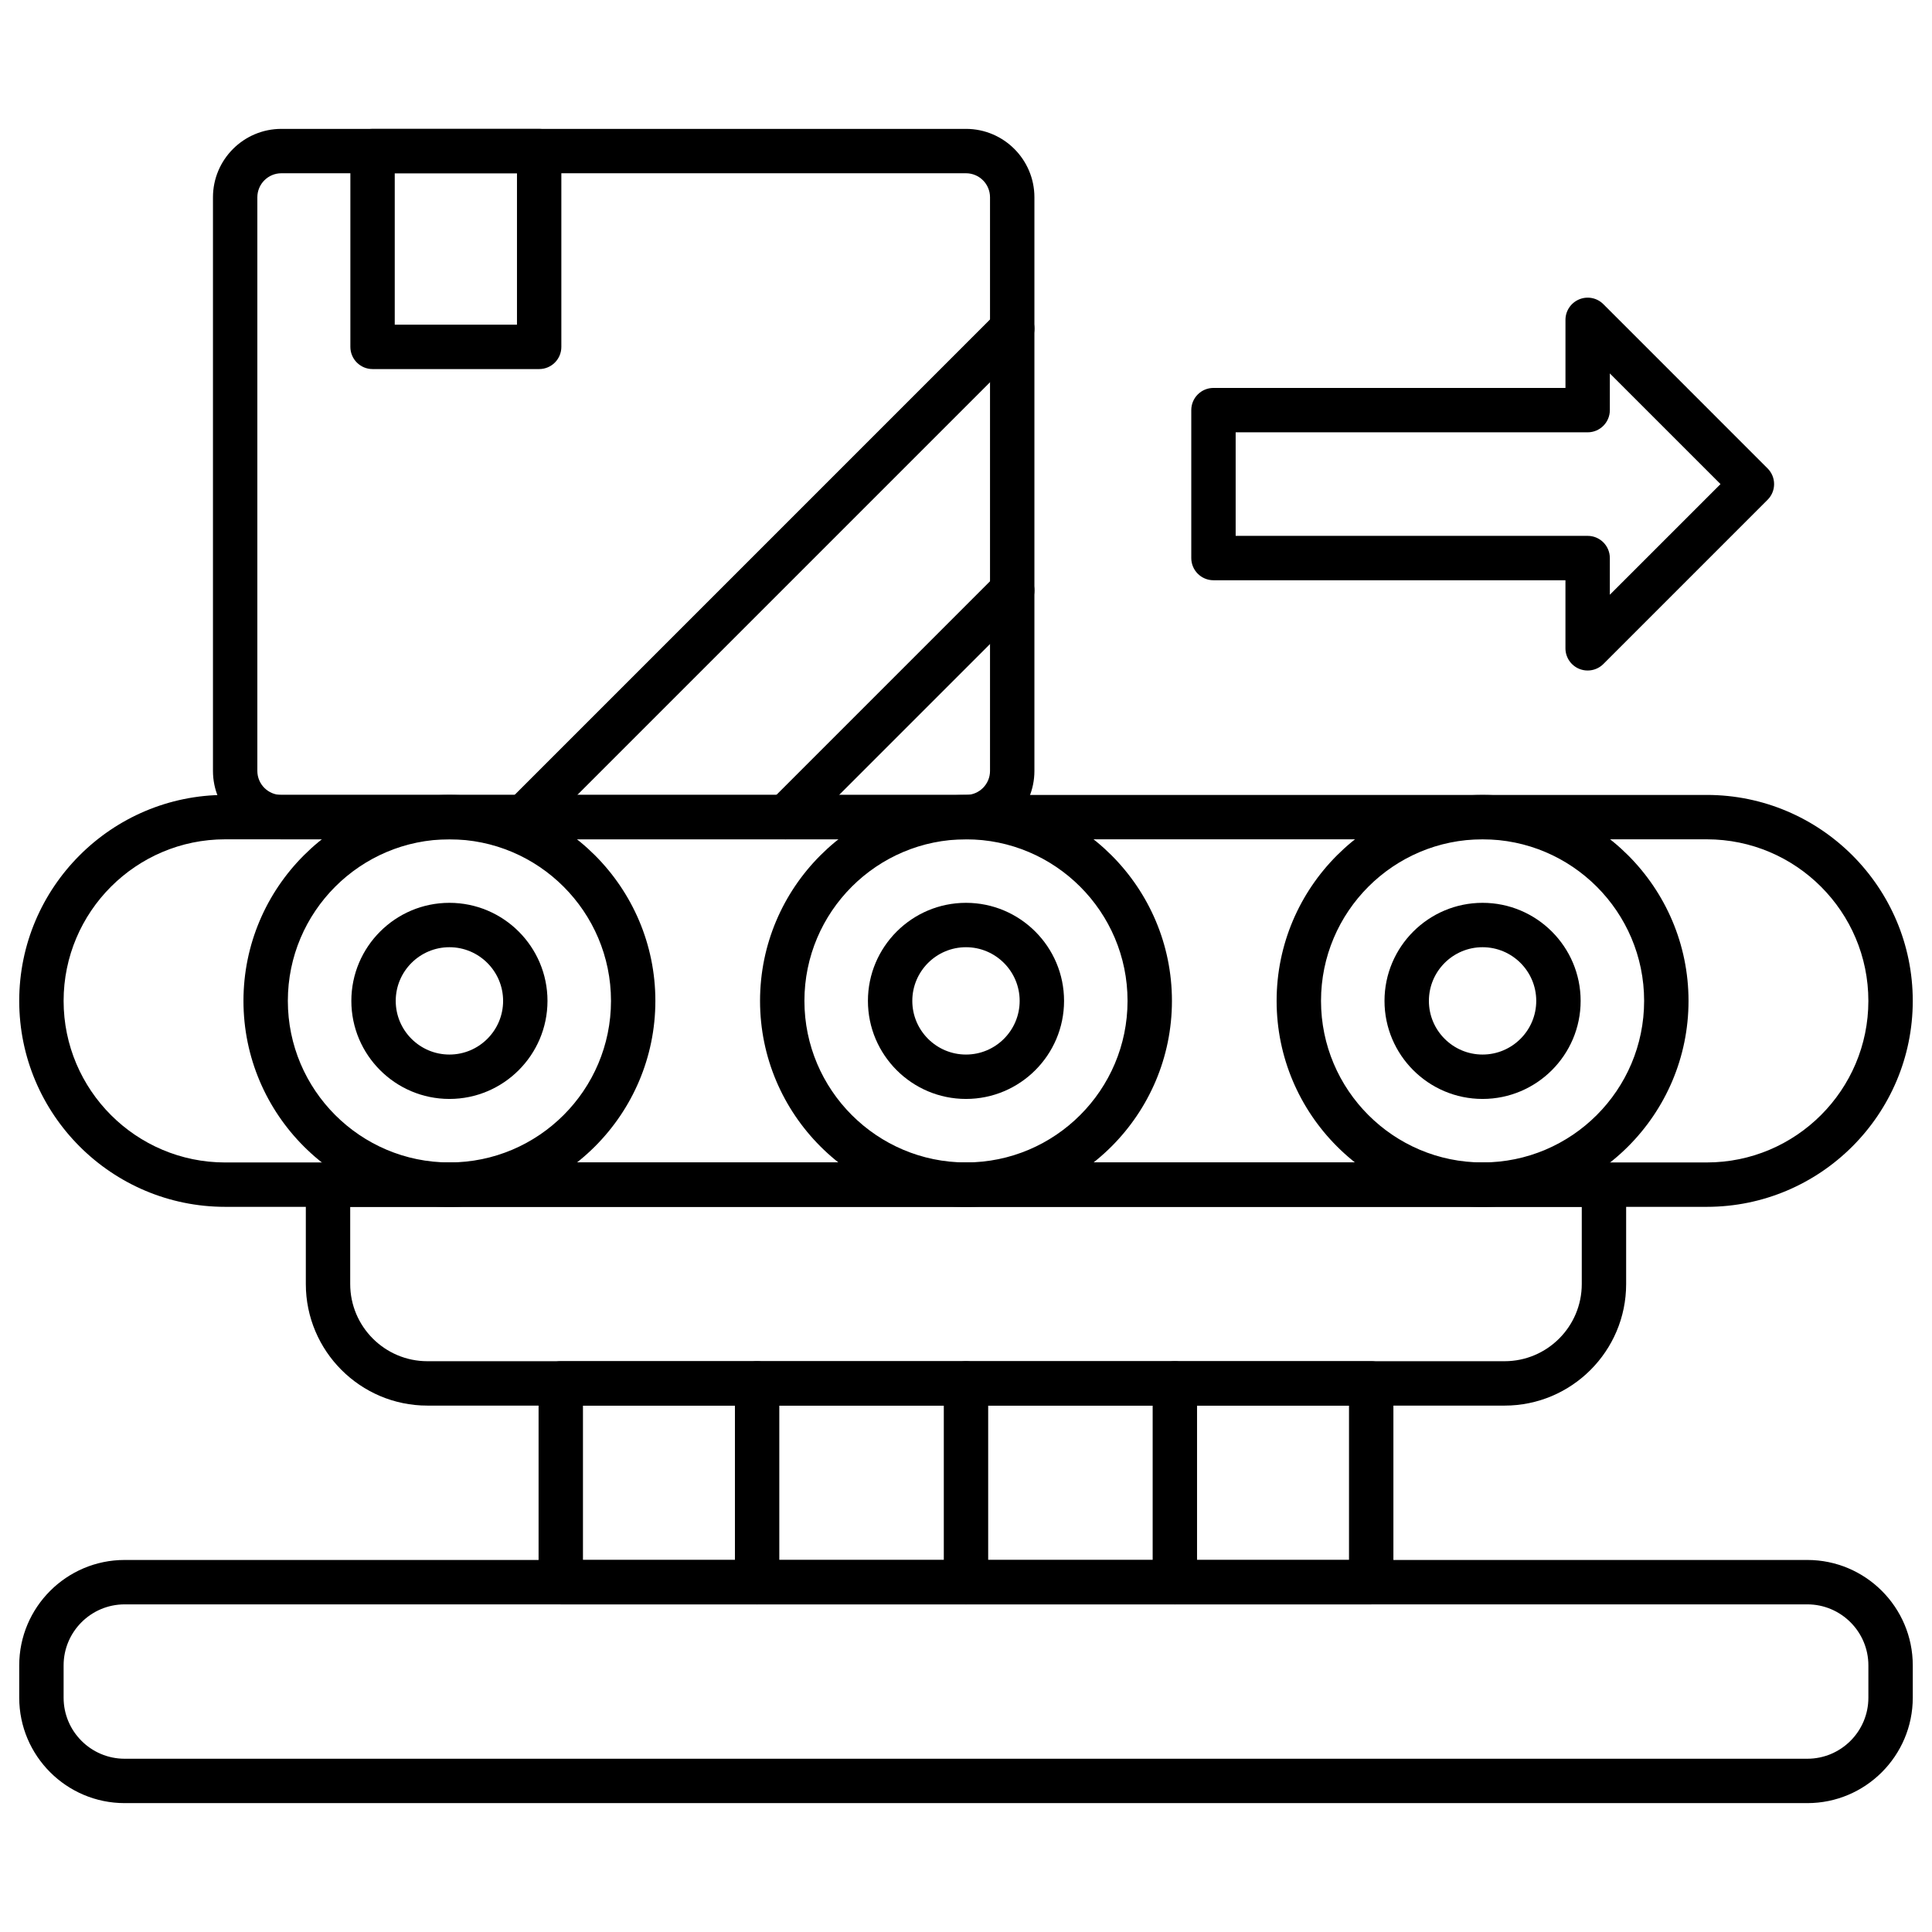
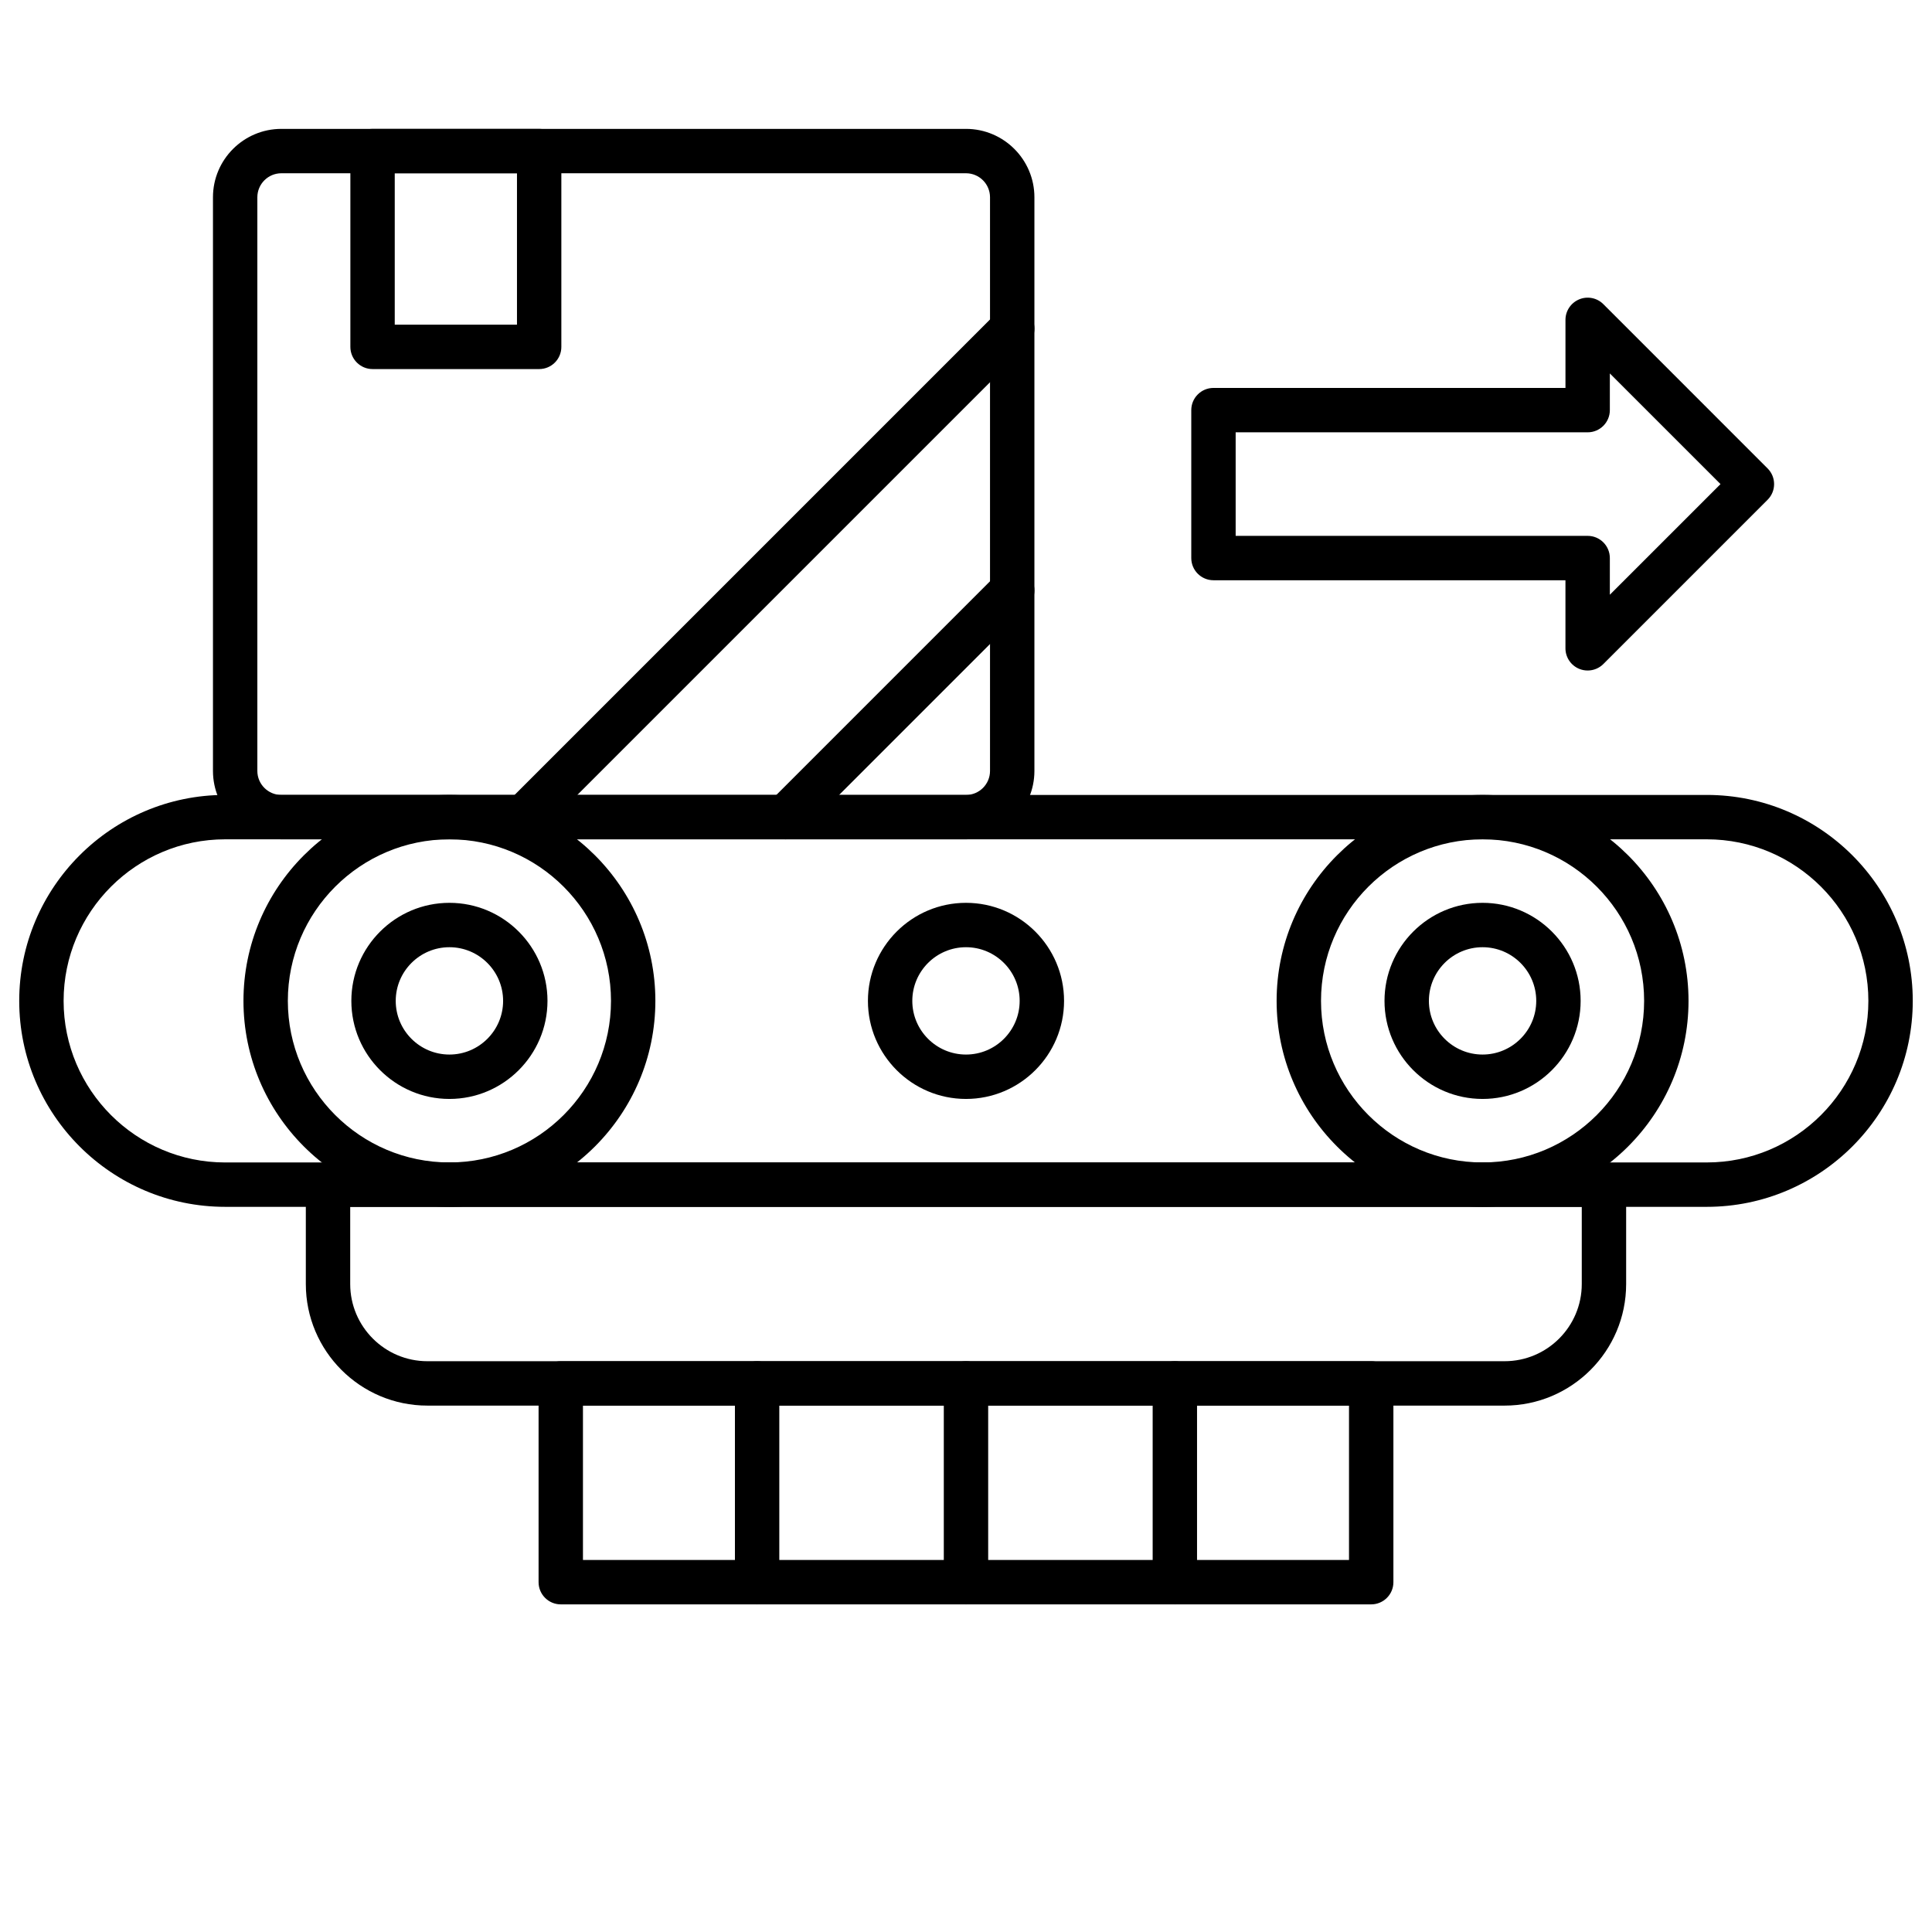
<svg xmlns="http://www.w3.org/2000/svg" id="a" data-name="Ebene 1" viewBox="0 0 1000 1000">
  <defs>
    <style>
      .d, .e {
        stroke-width: 0px;
      }

      .e {
        fill: none;
      }

      .f {
        clip-path: url(#b);
      }

      .g {
        clip-path: url(#c);
      }
    </style>
    <clipPath id="b">
      <rect class="e" width="1000" height="1000" />
    </clipPath>
    <clipPath id="c">
      <rect class="e" width="1000" height="1000" />
    </clipPath>
  </defs>
  <g class="f">
    <g class="g">
      <path class="d" d="m116.553,434.426c-46.112,0-83.629,37.521-83.629,83.629s37.517,83.633,83.629,83.633l766.886-.008c46.112,0,83.625-37.505,83.625-83.625s-37.513-83.629-83.625-83.629H116.553Zm766.886,190.232H116.553c-58.777,0-106.603-47.818-106.603-106.603s47.826-106.603,106.603-106.603l766.886.004c58.778,0,106.603,47.822,106.603,106.599s-47.825,106.603-106.603,106.603" />
      <path class="d" d="m232.62,434.426c-46.116,0-83.633,37.513-83.633,83.621s37.521,83.633,83.633,83.633,83.629-37.513,83.629-83.633c-.012-46.108-37.521-83.621-83.629-83.621m0,190.232c-58.785,0-106.603-47.818-106.603-106.603s47.826-106.592,106.603-106.592,106.599,47.815,106.599,106.592c-.012,58.785-47.826,106.603-106.599,106.603" />
-       <path class="d" d="m499.996,434.426c-46.112,0-83.629,37.513-83.629,83.621s37.517,83.633,83.629,83.633,83.621-37.513,83.621-83.633-37.513-83.621-83.621-83.621m0,190.232c-58.773,0-106.599-47.818-106.599-106.603s47.822-106.592,106.599-106.592,106.599,47.815,106.599,106.592-47.826,106.603-106.599,106.603" />
      <path class="d" d="m767.372,434.426c-46.112,0-83.617,37.513-83.617,83.621s37.505,83.633,83.617,83.633,83.625-37.513,83.625-83.633c.008-46.108-37.505-83.621-83.625-83.621m0,190.232c-58.77,0-106.595-47.818-106.595-106.603s47.817-106.592,106.595-106.592,106.603,47.815,106.603,106.592c.008,58.785-47.818,106.603-106.603,106.603" />
      <path class="d" d="m232.62,490.275c-15.325,0-27.792,12.463-27.792,27.781s12.467,27.776,27.792,27.776,27.788-12.463,27.788-27.776c-.012-15.322-12.474-27.781-27.788-27.781m0,78.535c-27.99,0-50.762-22.768-50.762-50.754s22.772-50.751,50.762-50.751,50.758,22.76,50.758,50.751c-.011,27.978-22.783,50.754-50.758,50.754" />
      <path class="d" d="m499.996,490.275c-15.325,0-27.788,12.463-27.788,27.781s12.463,27.776,27.788,27.776,27.78-12.463,27.78-27.776-12.455-27.781-27.78-27.781m0,78.535c-27.987,0-50.758-22.768-50.758-50.754s22.771-50.751,50.758-50.751,50.758,22.76,50.758,50.751-22.775,50.754-50.758,50.754" />
      <path class="d" d="m767.372,490.275c-15.322,0-27.776,12.463-27.776,27.781s12.462,27.776,27.776,27.776,27.784-12.463,27.784-27.776c.008-15.322-12.455-27.781-27.784-27.781m0,78.535c-27.987,0-50.755-22.768-50.755-50.754s22.768-50.751,50.755-50.751,50.762,22.76,50.762,50.751c.008,27.978-22.775,50.754-50.762,50.754" />
      <path class="d" d="m145.63,89.681c-6.85,0-12.427,5.573-12.427,12.427v296.929c0,6.854,5.577,12.427,12.427,12.427h354.382c6.851,0,12.42-5.573,12.42-12.427V102.108c0-6.854-5.569-12.427-12.42-12.427H145.63Zm354.382,344.746H145.63c-19.515,0-35.398-15.882-35.398-35.394V102.108c0-19.516,15.883-35.398,35.398-35.398h354.382c19.516,0,35.398,15.882,35.398,35.398v296.929c0,19.508-15.882,35.39-35.398,35.39" />
      <path class="d" d="m406.596,434.427c-2.944,0-5.877-1.122-8.116-3.365-4.491-4.483-4.491-11.758,0-16.24l117.317-117.325c4.494-4.495,11.769-4.495,16.248,0,4.494,4.482,4.494,11.753,0,16.236l-117.325,117.329c-2.243,2.243-5.18,3.365-8.124,3.365" />
      <path class="d" d="m271.095,434.427c-2.944,0-5.881-1.122-8.12-3.365-4.495-4.483-4.495-11.758,0-16.24l252.83-252.838c4.494-4.495,11.761-4.495,16.248,0,4.494,4.483,4.494,11.754,0,16.237l-252.838,252.841c-2.243,2.243-5.187,3.365-8.12,3.365" />
      <path class="d" d="m204.318,168.059h63.268v-78.387h-63.268v78.387Zm74.753,22.97h-86.238c-6.341,0-11.485-5.145-11.485-11.485v-101.349c0-6.341,5.144-11.486,11.485-11.486h86.238c6.337,0,11.481,5.145,11.481,11.486v101.36c0,6.337-5.144,11.474-11.481,11.474" />
      <path class="d" d="m639.575,277.361h182.197c6.34,0,11.481,5.149,11.481,11.489v18.99l57.282-57.278-57.282-57.274v18.99c0,6.341-5.149,11.486-11.481,11.486h-182.197v53.597Zm182.197,69.694c-1.48,0-2.976-.284-4.393-.865-4.292-1.779-7.104-5.97-7.104-10.62v-35.235h-182.182c-6.34,0-11.489-5.148-11.489-11.485v-76.572c0-6.34,5.149-11.485,11.489-11.485h182.19v-35.23c0-4.651,2.812-8.829,7.104-10.617,4.276-1.78,9.238-.806,12.509,2.496l85.004,85.008c4.494,4.479,4.494,11.758,0,16.236l-85.004,85.008c-2.196,2.2-5.141,3.361-8.124,3.361" />
      <path class="d" d="m181.266,624.658v39.951c0,22.036,17.927,39.951,39.954,39.951h557.548c22.028,0,39.951-17.915,39.951-39.951v-39.951H181.266Zm597.502,102.88H221.22c-34.697,0-62.925-28.228-62.925-62.937v-51.432c0-6.34,5.149-11.489,11.486-11.489h660.427c6.332,0,11.481,5.156,11.481,11.489v51.44c.008,34.701-28.22,62.929-62.921,62.929" />
      <path class="d" d="m301.737,807.44h396.506v-79.902h-396.506v79.902Zm407.995,22.978h-419.48c-6.34,0-11.485-5.149-11.485-11.481v-102.88c0-6.34,5.145-11.481,11.485-11.481h419.48c6.34,0,11.489,5.148,11.489,11.481v102.88c0,6.332-5.149,11.481-11.489,11.481" />
-       <path class="d" d="m64.513,830.418c-17.42,0-31.589,14.169-31.589,31.585v16.723c0,17.433,14.173,31.594,31.589,31.594h870.966c17.424,0,31.593-14.161,31.593-31.594v-16.723c0-17.416-14.169-31.585-31.593-31.585H64.513Zm870.966,102.872H64.513c-30.082,0-54.563-24.474-54.563-54.571v-16.724c0-30.074,24.481-54.563,54.563-54.563h870.966c30.082,0,54.571,24.481,54.571,54.563v16.724c-.008,30.097-24.489,54.571-54.571,54.571" />
      <path class="d" d="m391.882,830.418c-6.34,0-11.485-5.149-11.485-11.481v-102.88c0-6.34,5.145-11.481,11.485-11.481s11.485,5.148,11.485,11.481v102.88c0,6.332-5.137,11.481-11.485,11.481" />
      <path class="d" d="m499.996,830.418c-6.34,0-11.485-5.149-11.485-11.481v-102.88c0-6.34,5.145-11.481,11.485-11.481s11.485,5.148,11.485,11.481v102.88c-.008,6.332-5.141,11.481-11.485,11.481" />
      <path class="d" d="m608.106,830.418c-6.34,0-11.489-5.149-11.489-11.481v-102.88c0-6.34,5.149-11.481,11.489-11.481s11.481,5.148,11.481,11.481v102.88c0,6.332-5.14,11.481-11.481,11.481" />
    </g>
  </g>
</svg>